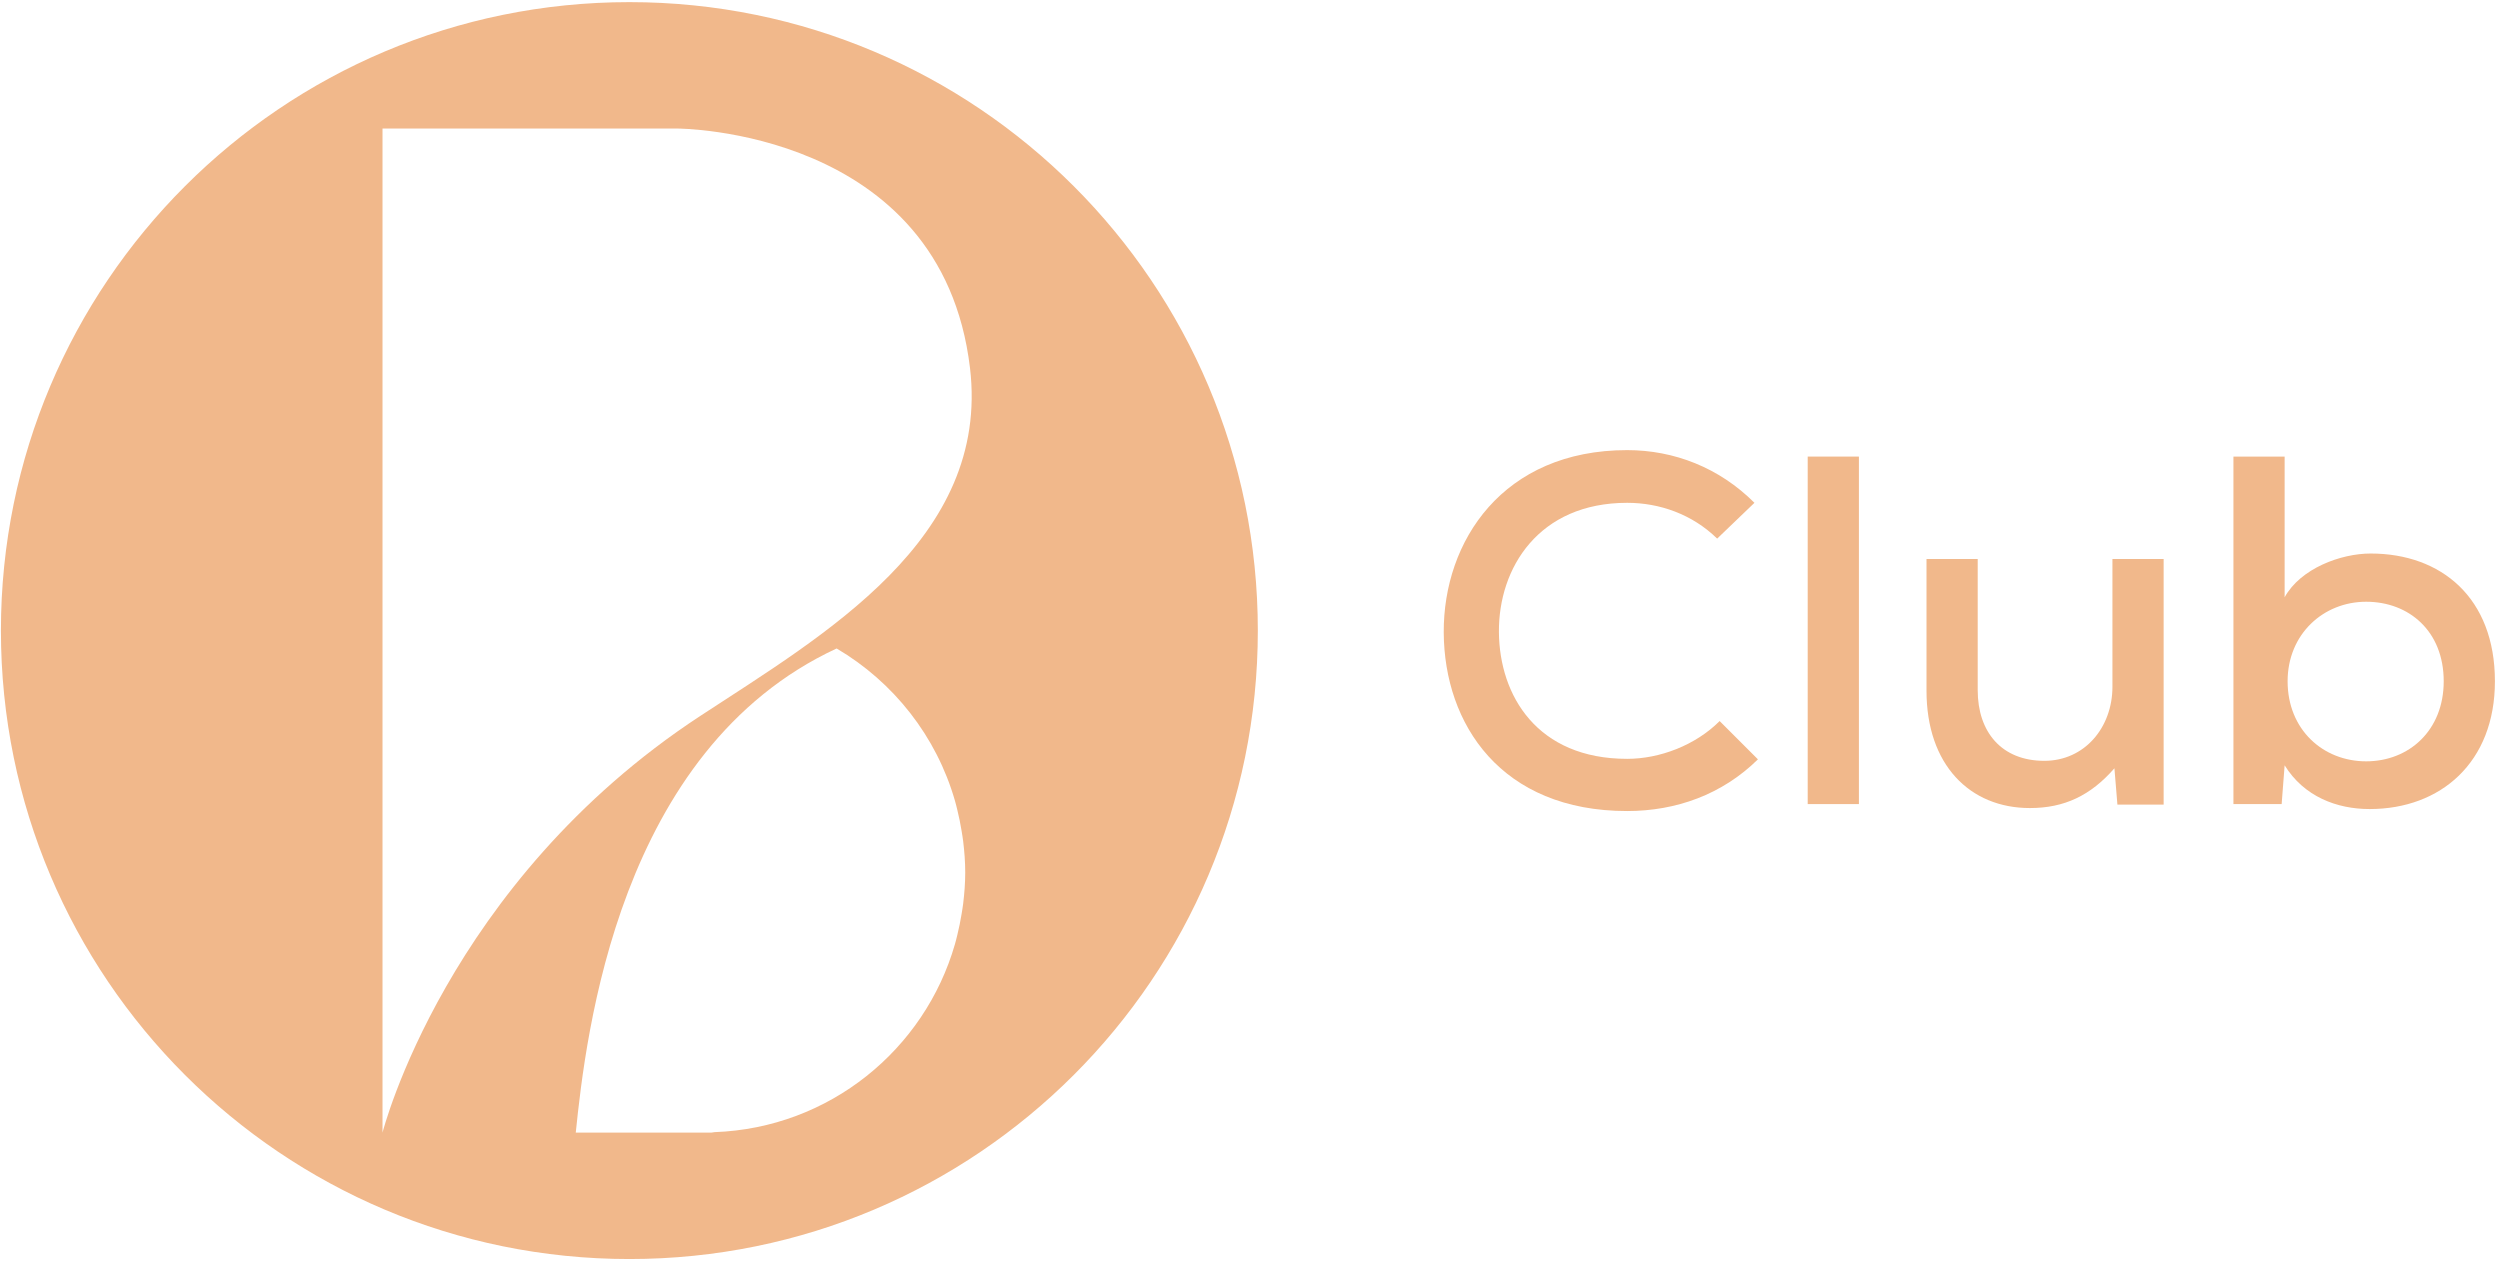
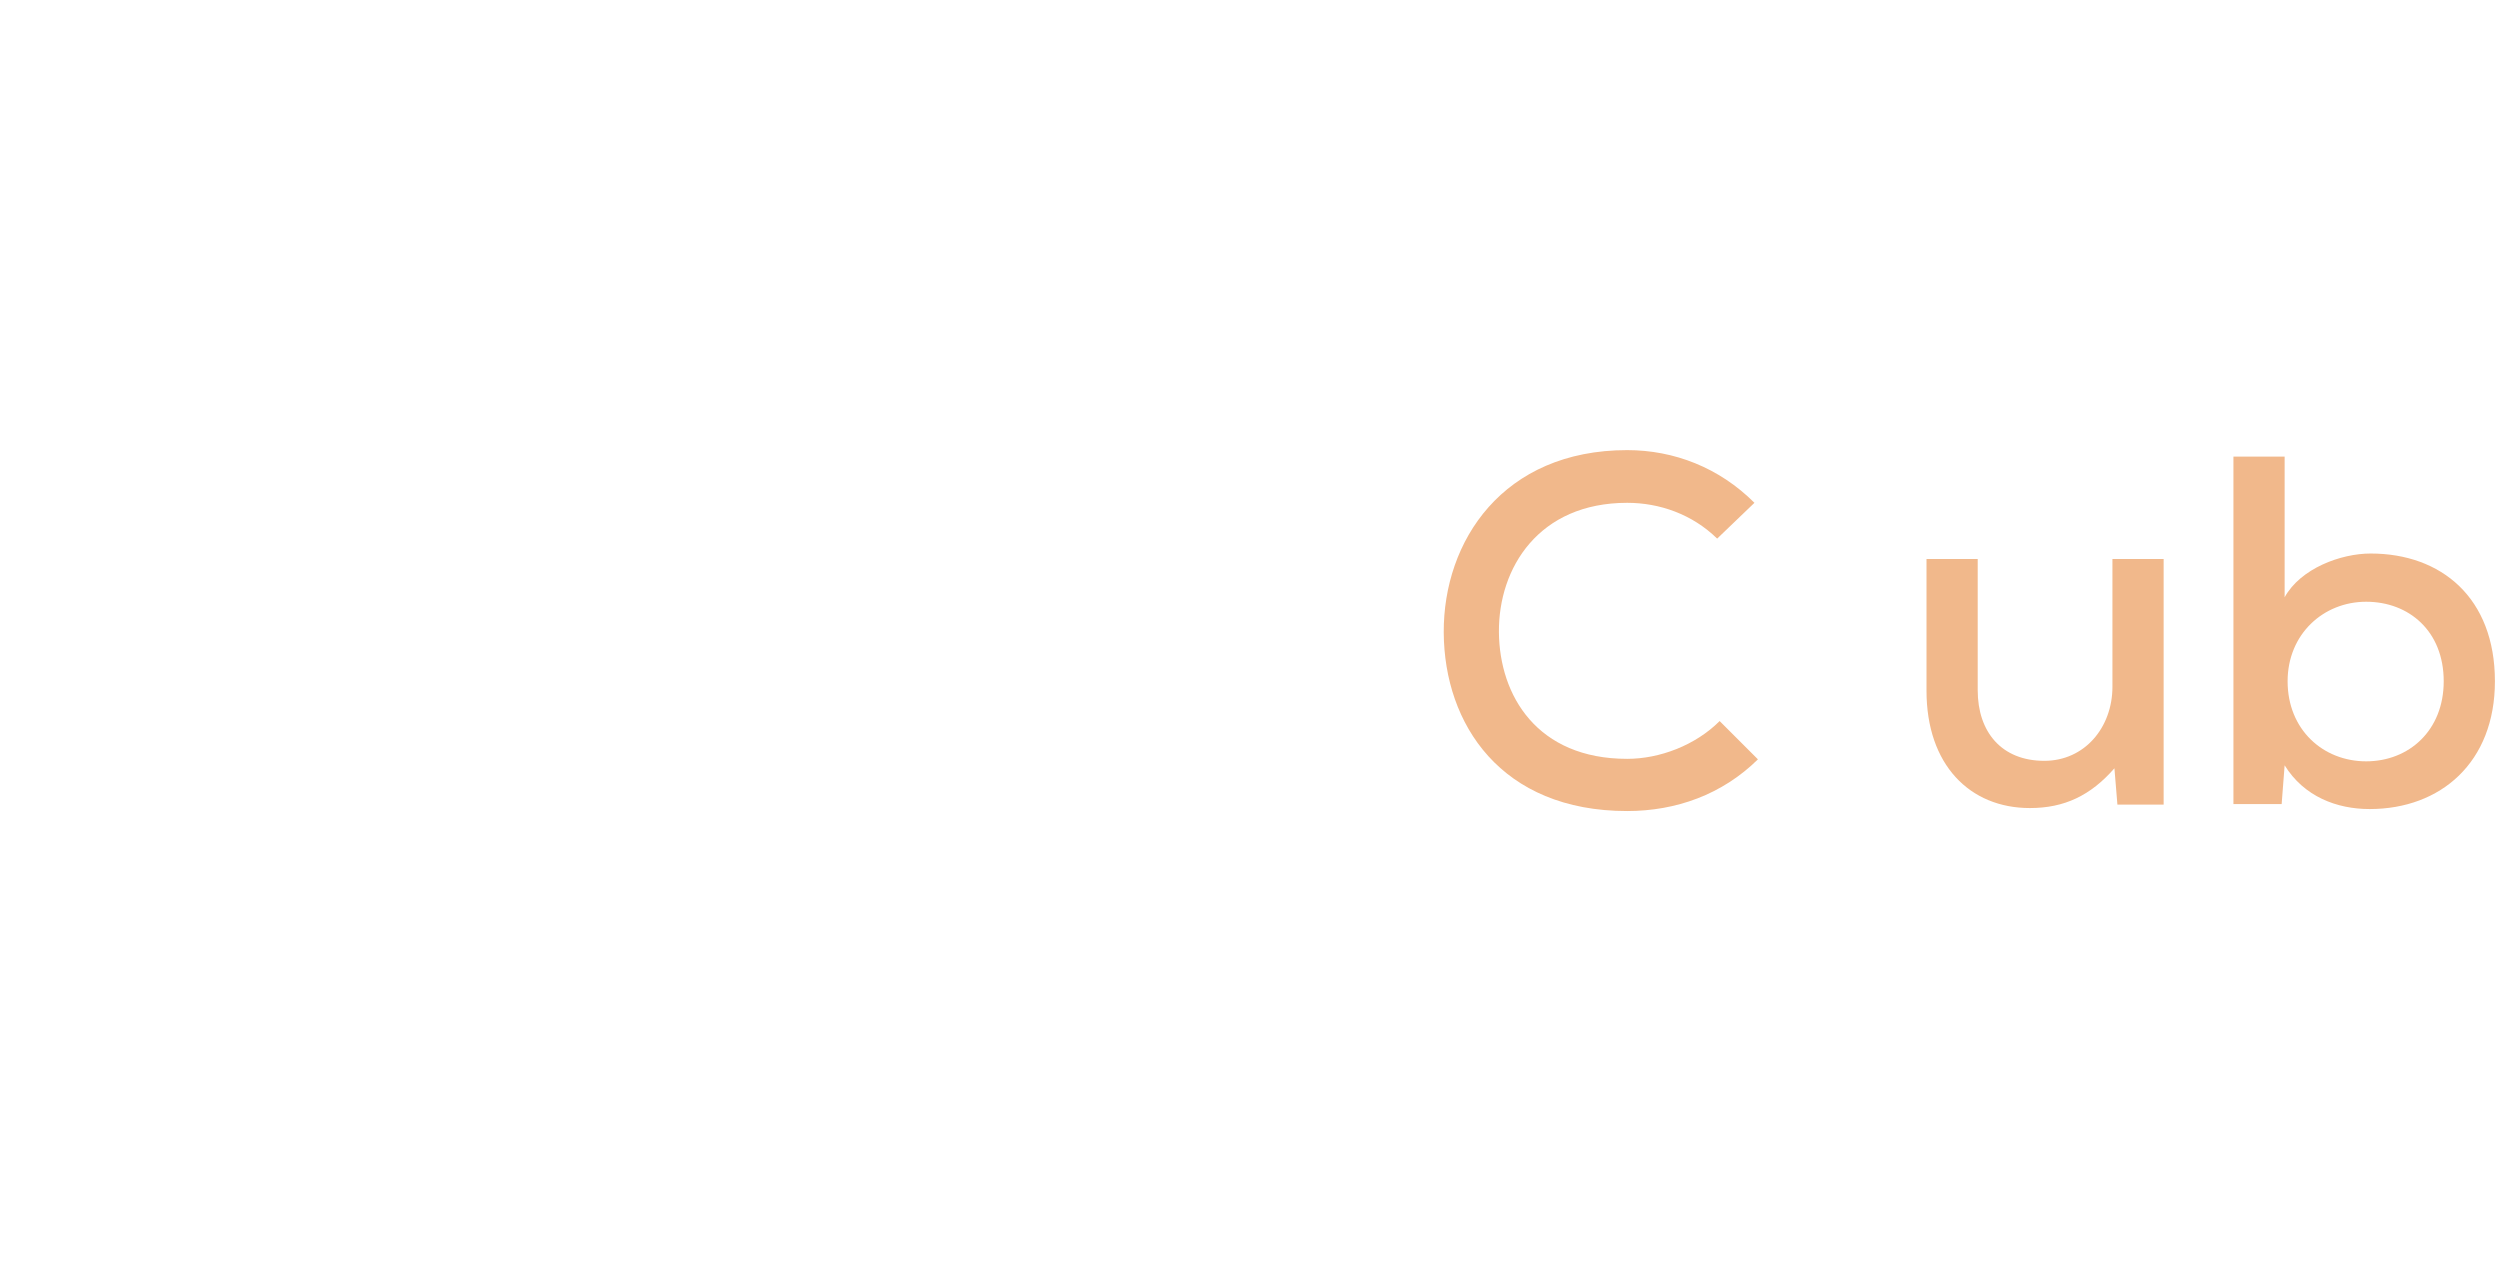
<svg xmlns="http://www.w3.org/2000/svg" width="450" height="227" viewBox="0 0 450 227" fill="none">
-   <path d="M126.041 128.875C80.26 158.897 68.853 203.873 68.853 203.873V133.843V95.331V66.103V56.909V26.313V23.137H121.883C121.883 23.137 169.467 23.137 174.598 66.22C178.272 97.063 148.293 114.283 126.041 128.875ZM173.741 157.04V157.042C173.741 158.946 173.593 160.813 173.37 162.659C173.294 163.286 173.186 163.895 173.088 164.512C172.883 165.771 172.632 167.011 172.331 168.237C172.189 168.809 172.056 169.383 171.891 169.946C166.436 188.926 149.293 203.043 128.609 203.786C128.418 203.81 128.233 203.851 128.039 203.873H126.91H103.637C105.466 186.173 111.288 134.975 150.592 116.725C160.82 122.746 168.553 132.518 171.891 144.135C172.056 144.697 172.189 145.271 172.331 145.844C172.632 147.068 172.883 148.309 173.088 149.569C173.186 150.185 173.294 150.793 173.37 151.421C173.593 153.267 173.741 155.135 173.741 157.037V157.04ZM113.288 0.383C50.812 0.383 0.166 51.029 0.166 113.504C0.166 175.98 50.812 226.626 113.288 226.626C175.762 226.626 226.409 175.98 226.409 113.504C226.409 51.029 175.762 0.383 113.288 0.383Z" fill="#F1B88B" />
  <path d="M309.536 129.791C305.151 134.175 298.709 136.592 292.892 136.592C276.695 136.592 269.894 125.227 269.805 113.773C269.715 102.229 276.964 90.507 292.892 90.507C298.709 90.507 304.615 92.565 309.089 96.95L315.8 90.507C309.447 84.153 301.304 81.022 292.892 81.022C270.521 81.022 259.783 97.397 259.872 113.862C259.962 130.328 270.163 145.987 292.892 145.987C301.662 145.987 309.984 143.034 316.426 136.681L309.536 129.791Z" fill="#F1B88B" />
-   <path d="M325.386 82.185V144.735H334.603V82.185H325.386Z" fill="#F1B88B" />
+   <path d="M325.386 82.185V144.735V82.185H325.386Z" fill="#F1B88B" />
  <path d="M346.771 100.619V124.332C346.771 137.665 354.556 145.45 365.384 145.45C371.558 145.45 376.301 143.213 380.596 138.292L381.133 144.824H389.455V100.619H380.238V123.616C380.238 130.954 375.227 136.949 367.979 136.949C360.283 136.949 355.988 131.759 355.988 124.243V100.619H346.771Z" fill="#F1B88B" />
  <path d="M425.909 108.314C433.605 108.314 439.869 113.594 439.869 122.632C439.869 131.491 433.605 137.039 425.909 137.039C418.124 137.039 411.77 131.312 411.77 122.632C411.77 114.131 418.213 108.314 425.909 108.314ZM402.017 82.185V144.735H410.697L411.233 137.755C414.723 143.392 420.629 145.629 426.535 145.629C439.332 145.629 449.085 137.218 449.085 122.632C449.085 107.598 439.421 99.634 426.714 99.634C421.345 99.634 414.097 102.319 411.233 107.509V82.185H402.017Z" fill="#F1B88B" />
</svg>